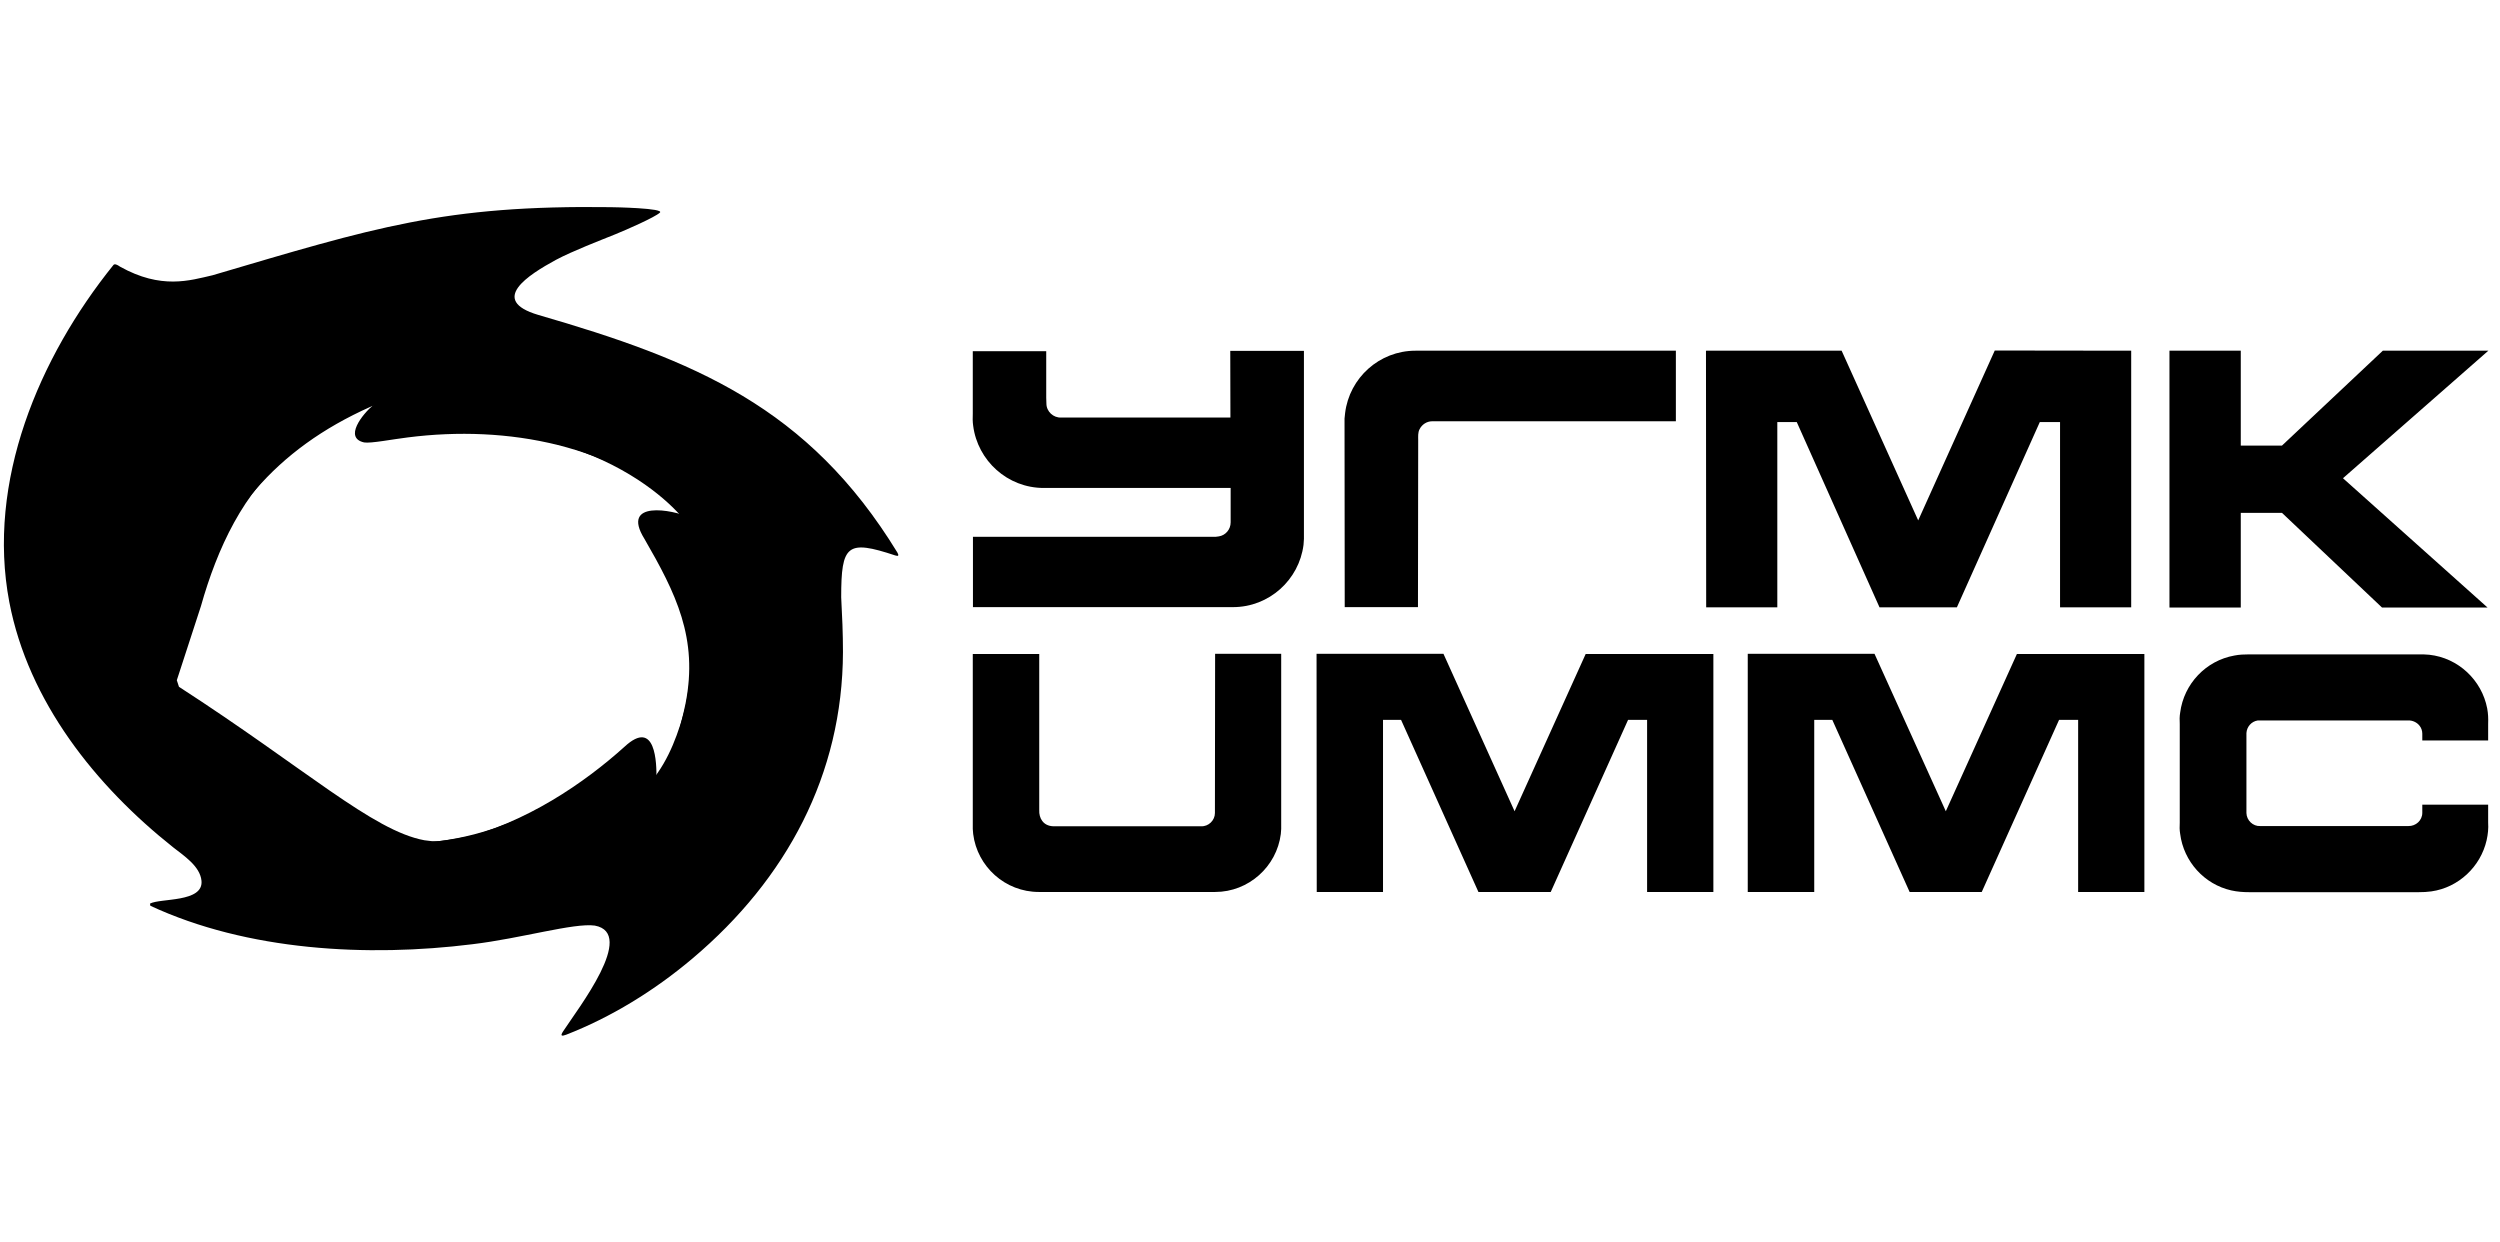
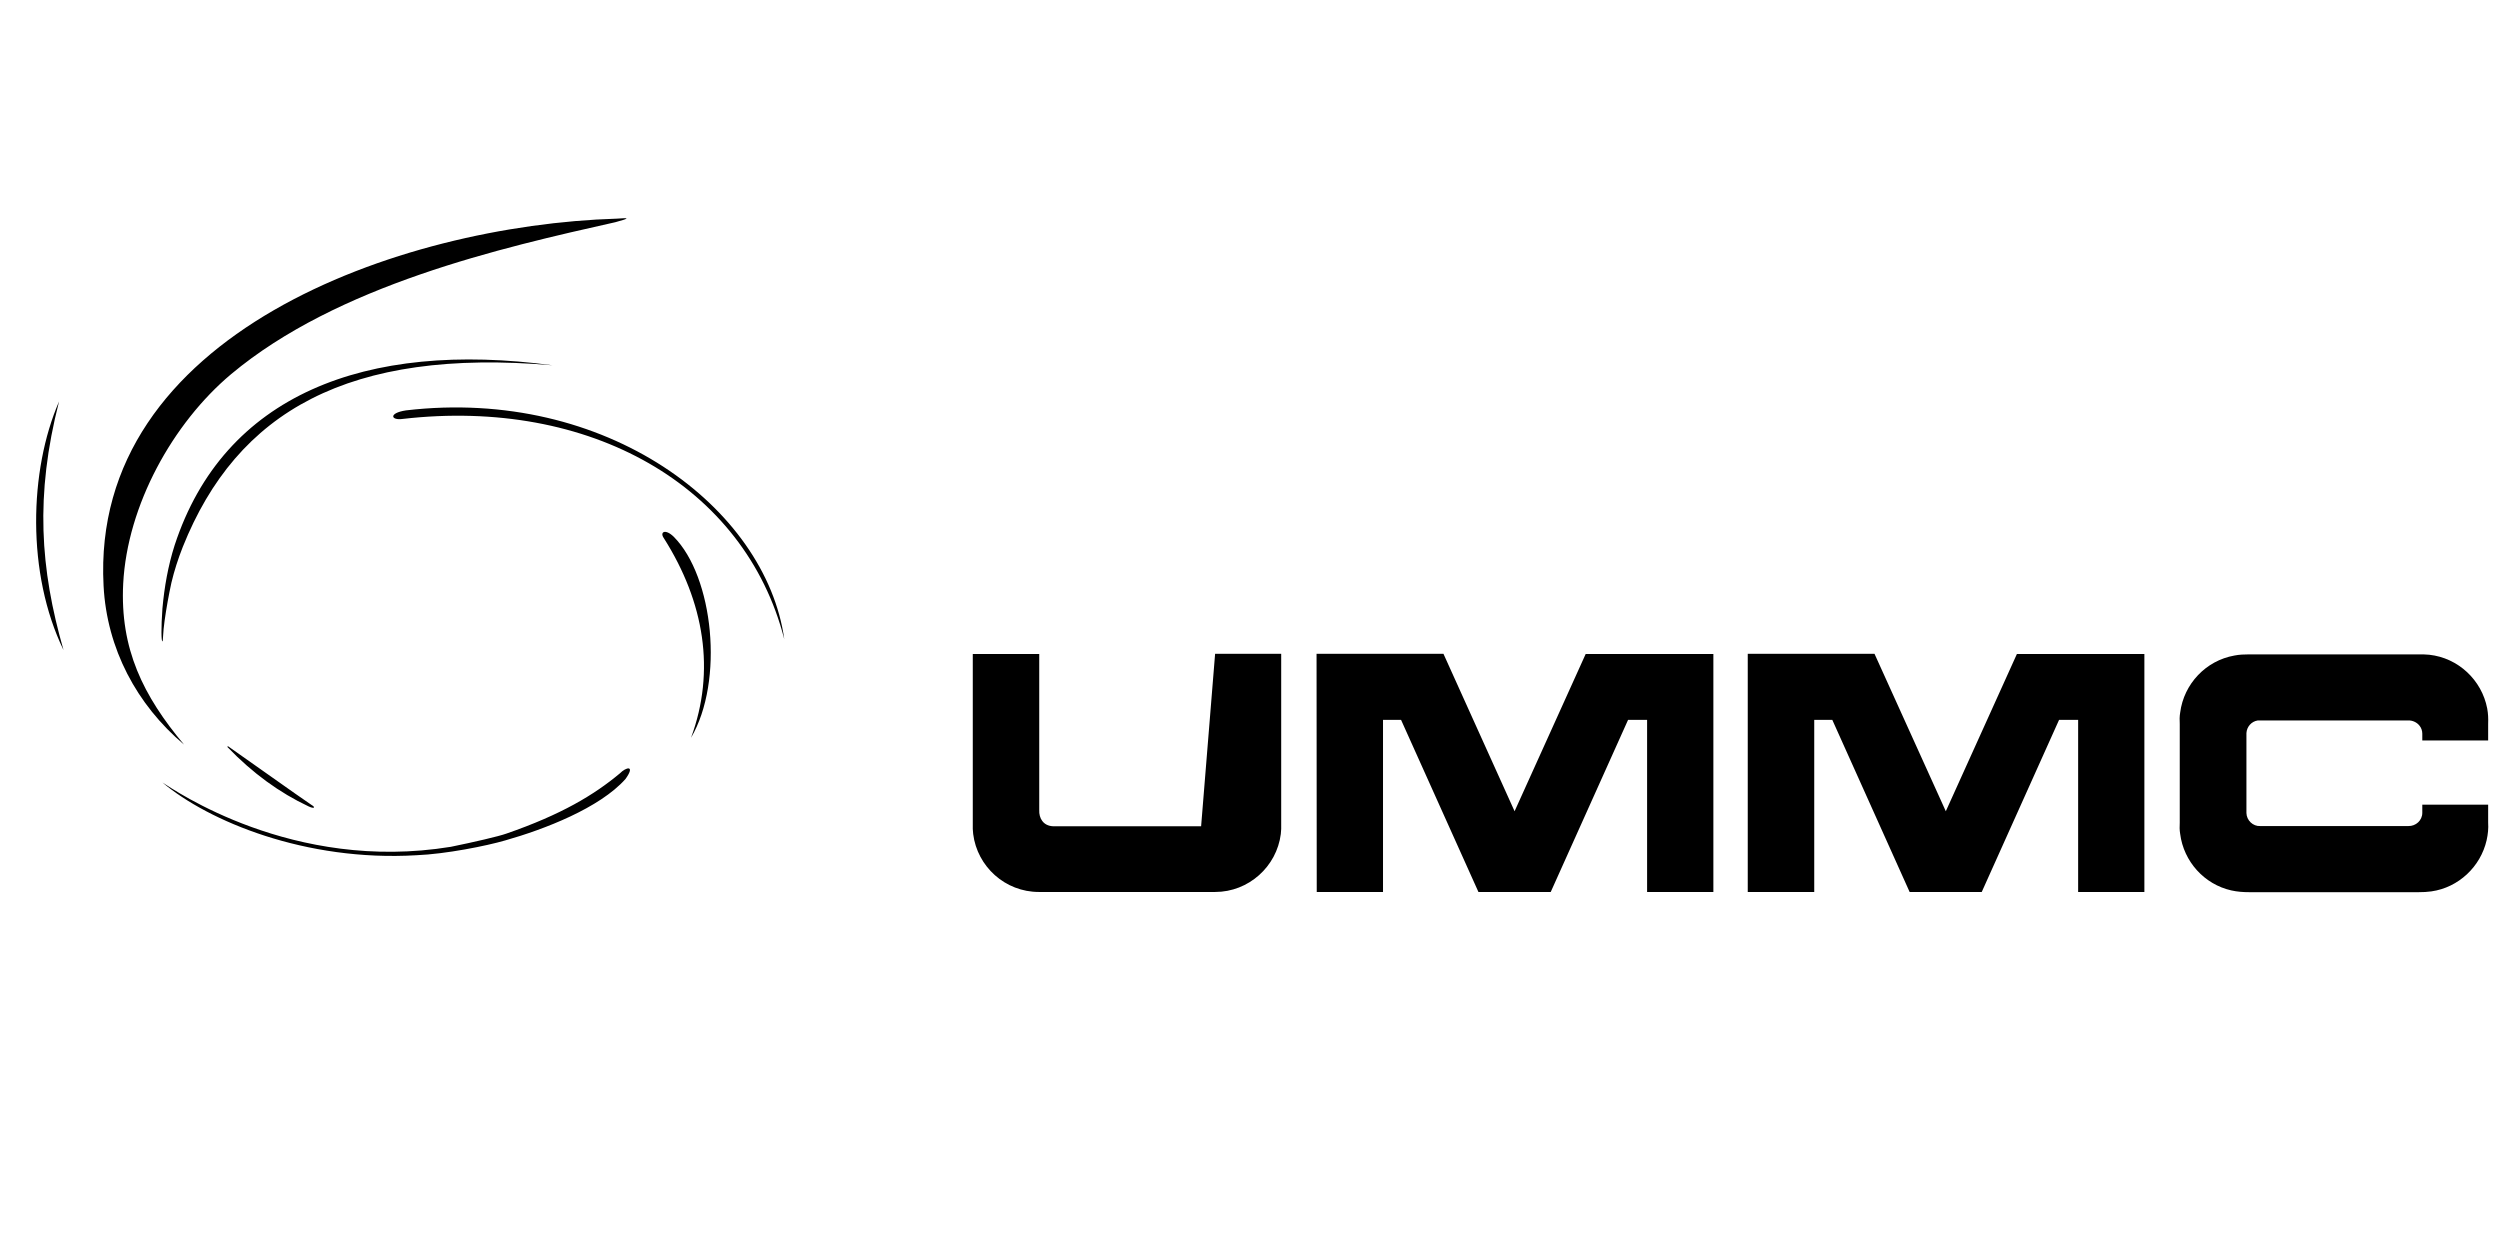
<svg xmlns="http://www.w3.org/2000/svg" width="161" height="80" viewBox="0 0 161 80" fill="none">
  <g clip-path="url(#clip0_37_294)">
-     <path fill-rule="evenodd" clip-rule="evenodd" d="M25.828 54.625C20.022 54.852 15.342 49.455 11.399 44.231C11.35 44.107 10.547 42.97 10.712 42.619C12.188 38.023 13.591 36.746 15.004 33.303C16.041 30.948 21.749 25.627 24.276 25.95L24.288 26.202C20.736 29.144 24.878 28.156 27.245 27.766C32.3 27.382 36.728 27.681 41.373 30.298C42.324 30.109 44.689 33.565 44.589 33.791C44.201 34.194 41.784 33.151 41.659 33.966C42.286 35.243 42.8 36.207 43.437 37.496C45.175 42.092 45.039 45.41 42.611 49.603C42.473 49.843 41.922 50.795 41.684 50.557C41.108 49.965 41.546 48.603 41.31 48.178C41.159 47.916 41.285 47.952 41.07 48.129C39.307 49.468 37.392 50.707 35.464 51.783C32.461 53.349 29.156 54.625 25.828 54.625ZM36.265 66.419C37.243 64.918 40.996 60.109 38.306 59.608C36.966 59.421 33.563 60.434 30.409 60.81C23.675 61.65 15.93 61.237 9.683 58.332L9.658 58.193C10.322 57.831 13.101 58.133 12.977 56.729C12.888 55.777 11.824 55.102 11.161 54.575C6.155 50.606 1.826 45.184 0.6 38.775C-0.876 31.011 2.504 23.023 7.308 17.062C7.383 16.976 7.544 17.038 7.731 17.173C10.384 18.654 12.223 18.064 13.687 17.727C24.1 14.659 28.618 13.194 39.333 13.343C39.555 13.343 42.811 13.406 42.497 13.694C42.172 13.995 40.32 14.808 39.632 15.085C38.644 15.486 36.879 16.161 35.804 16.734C34.023 17.702 31.459 19.331 34.663 20.28C44.688 23.186 52.046 26.19 57.79 35.581C57.892 35.77 57.878 35.843 57.652 35.77C54.551 34.741 54.173 35.08 54.173 38.462C54.236 39.64 54.287 40.815 54.287 41.992C54.262 49.88 50.657 56.605 44.612 61.713C42.124 63.816 39.332 65.518 36.467 66.634C36.165 66.746 36.066 66.72 36.265 66.419Z" fill="black" />
-     <path fill-rule="evenodd" clip-rule="evenodd" d="M27.328 54.112C28.02 54.214 28.656 54.261 29.508 54.064C33.876 53.022 37.68 50.381 40.22 48.089C42.235 46.225 42.296 49.163 42.273 50.168C42.273 50.405 42.397 50.369 42.548 50.178C43.186 49.391 43.912 46.462 44.151 45.297C44.976 41.102 43.526 38.208 41.497 34.695C39.947 32.187 43.337 32.826 44.388 33.316C45.014 33.603 44.925 33.627 44.4 33.141C39.544 28.631 32.686 27.354 26.267 28.169C25.328 28.281 23.864 28.568 23.45 28.493C22.137 28.206 23.313 26.691 24.064 26.065C21.987 26.878 20.146 28.08 18.62 29.308C15.692 31.636 13.989 35.317 12.94 39.036L11.387 43.807L11.525 44.23C19.66 49.49 24.002 53.498 27.328 54.112ZM40.945 63.59C42.899 61.827 45.813 55.928 44.101 55.464C43.489 55.312 42.912 55.676 41.96 56.141C40.659 56.766 39.069 57.717 37.267 58.332C32.8 59.859 28.507 60.599 24.288 60.675C22.462 60.711 20.736 60.558 19.034 60.349C17.833 60.119 17.594 60.008 18.997 59.798C21.535 59.483 27.281 57.644 24.077 56.941C22.789 56.691 22.438 56.654 21.25 56.341C12.688 54.289 4.368 49.116 1.814 40.641C-0.828 31.911 3.178 23.449 6.931 18.625C6.834 20.267 6.608 23.372 10.26 21.196C16.907 17.098 22.737 14.858 30.622 13.819C33.324 13.456 35.966 13.355 38.696 13.381C39.42 13.394 40.12 13.406 40.722 13.433C41.759 13.481 42.423 13.583 42.411 13.642L42.249 13.795C41.61 14.118 40.921 14.384 40.244 14.646C35.953 16.322 24.139 20.718 32.696 21.532C39.87 22.384 46.539 24.361 51.873 29.294C52.611 29.884 53.446 30.947 53.398 31.047C53.385 31.047 52.873 30.758 52.485 30.585C50.533 29.595 45.163 28.245 47.879 31.01C57.726 41.476 52.848 55.864 40.984 63.652C40.634 63.891 40.622 63.879 40.945 63.59Z" fill="black" />
-     <path fill-rule="evenodd" clip-rule="evenodd" d="M43.123 33.464C43.526 33.539 43.974 33.678 44.262 33.78C44.412 33.804 39.043 26.327 25.49 27.856C22.424 28.143 24.039 26.353 25.891 25.713C26.905 25.373 27.257 25.251 25.816 25.589C25.151 25.737 24.502 25.951 23.876 26.19C17.67 28.956 14.203 33.267 12.201 39.4C12.024 40.015 11.601 41.127 11.249 42.194C10.96 42.919 10.812 44.433 9.708 41.477C9.783 42.154 10.186 43.358 10.749 44.246C10.812 44.346 10.899 44.433 11.072 44.571C13.701 46.699 16.568 48.413 20.196 50.932C20.86 51.469 23.05 52.583 24.163 53.385C24.602 53.737 24.24 53.875 23.587 53.911C22.912 53.95 22.349 53.848 21.698 53.698C16.467 52.498 11.475 49.827 7.668 46.034C7.819 46.223 7.97 46.398 8.119 46.573C9.071 47.626 10.123 48.58 11.249 49.44C13.276 50.943 15.59 52.159 17.819 52.96C19.996 53.723 22.274 54.174 24.552 54.286L24.35 54.313C28.157 54.487 30.971 53.835 33.789 52.572C35.564 51.771 37.217 50.756 38.931 49.416C39.456 49.027 40.944 47.687 41.359 47.927C41.771 48.151 41.633 49.454 41.684 50.255C41.696 50.418 41.834 50.455 41.935 50.329C43.136 48.877 43.723 47.1 44.151 45.497C44.987 41.302 44.087 38.534 42.022 35.041C41.084 33.477 41.734 33.212 43.123 33.464ZM41.497 14.032C35.804 16.159 30.071 17.764 25.114 21.056C24.264 21.658 23.725 22.207 25.102 22.083C34.614 21.105 43.463 23.059 50.996 28.895C51.521 29.308 51.484 29.269 50.895 29.019C48.554 28.004 46.704 27.319 43.925 26.629C40.433 25.751 37.857 25.665 42.485 28.683C47.641 32.048 51.332 36.37 51.934 42.92C52.023 43.756 52.046 44.62 52.023 45.545C51.997 45.885 51.972 46.237 51.922 46.587C51.37 52.735 47.843 57.544 43.412 61.549C42.296 62.551 42.198 62.539 43.262 61.425C45.715 58.856 47.367 55.652 48.369 52.196C49.607 47.902 48.969 43.92 47.554 44.223C47.165 44.309 46.954 44.833 46.643 45.636C45.839 47.751 44.764 49.354 43.3 51.068C39.908 55.025 34.514 57.266 29.396 58.944C30.534 58.844 32.737 58.018 33.977 57.57C39.284 55.375 42.635 53.309 45.89 49.017C46.366 48.366 46.254 48.852 45.778 49.594C43.111 54.051 37.806 57.606 30.384 59.33C27.856 59.898 25.14 59.983 22.55 60.111C20.809 60.197 20.71 60.121 22.525 59.834C25.527 59.358 28.383 58.669 30.972 56.929C32.212 56.101 31.122 56.101 30.533 56.152C26.629 56.501 22.95 56.29 19.159 55.275C8.682 51.996 0.761 44.984 1.562 33.352C1.938 28.482 3.955 23.76 5.73 20.818C5.442 21.682 4.84 24.161 4.764 26.202C4.702 28.167 4.978 29.245 5.842 28.081C6.168 27.618 6.418 27.303 6.755 26.867C13.827 18.026 24.815 14.471 36.066 13.758C39.658 13.495 40.909 13.568 41.708 13.643C42.574 13.731 42.023 13.807 41.497 14.032Z" fill="black" />
-     <path fill-rule="evenodd" clip-rule="evenodd" d="M24.226 20.556C22.601 21.384 20.586 22.709 19.508 23.899C18.982 24.549 19.196 24.7 20.448 24.161C29.108 20.794 39.22 22.886 46.415 26.253C48.132 27.091 47.979 27.291 46.216 26.603C42.31 25.025 29.445 23.673 37.691 27.079C38.955 27.606 40.169 28.195 41.322 28.844C47.891 32.612 52.159 38.534 51.358 47.025C51.322 48.84 49.871 52.961 48.305 55.239C47.341 56.754 47.304 56.703 48.079 55.202C51.021 49.354 51.698 43.544 48.668 37.597C46.867 34.04 43.963 31.274 40.269 29.471C38.417 28.57 36.365 27.905 34.15 27.504C31.674 27.067 28.469 27.167 25.991 27.303C24.716 27.366 24.451 27.13 25.177 26.514C25.94 25.876 28.492 24.837 32.011 24.801C32.412 24.812 33.675 24.837 33.374 24.762C21.837 24.412 15.315 29.557 12.113 37.571C11.574 38.911 11.21 40.225 10.887 41.616L10.56 42.404L10.133 41.778C9.884 41.09 9.695 40.176 9.683 39.461C9.498 31.135 16.282 22.872 24.226 20.556ZM41.484 13.782C41.596 13.794 41.596 13.857 41.222 14.007C35.376 15.811 28.469 17.615 22.774 20.242C19.358 21.81 16.666 23.573 14.228 26.453C6.94 35.08 7.181 45.699 17.467 52.123C17.556 52.184 17.782 52.359 17.544 52.27C6.693 47.487 0.611 35.756 9.521 25.314C18.27 15.848 31.473 13.908 41.484 13.782ZM11.236 45.335L11.298 45.234L19.996 51.347L22.148 52.835C22.663 53.136 22.55 53.262 21.761 53.034C17.869 51.908 14.389 49.165 11.236 45.335ZM7.294 45.612C13.539 53.323 24.665 56.467 33.764 52.772C34.588 52.447 37.856 50.846 39.094 49.743C40.521 48.528 41.133 48.439 41.058 49.342C40.92 50.944 40.157 52.309 39.069 53.461C41.585 51.77 43.699 49.553 44.688 45.685C45.552 42.342 44.549 38.011 42.623 35.142C41.948 34.092 41.985 33.779 42.573 33.842C44.915 34.066 46.641 35.431 47.829 37.349C50.02 40.866 50.519 46.276 49.708 49.641C49.305 51.282 49.232 51.457 49.457 49.718C49.807 46.812 49.957 43.156 47.879 40.489C46.403 39.152 46.502 41.403 46.227 43.131C45.401 50.731 38.681 54.8 33.173 57.256L33.187 57.242C32.623 57.492 32.073 57.716 31.548 57.919C31.271 58.031 30.985 58.106 31.497 57.807C33.35 56.729 35.564 55.139 35.291 54.537C34.938 54.025 31.56 55.389 27.418 55.491C17.994 55.64 9.997 52.772 4.617 44.62C0.924 38.711 1.551 30.872 3.651 25.666C4.84 22.697 3.765 26.542 3.588 27.717C2.64 34.178 3.563 40.227 7.294 45.612Z" fill="black" />
    <path fill-rule="evenodd" clip-rule="evenodd" d="M44.501 47.514C46.09 43.217 45.364 38.774 42.749 34.654C42.474 34.266 42.836 34.028 43.389 34.567C45.939 37.131 46.653 43.846 44.501 47.514ZM14.64 48.102L14.678 48.053L19.008 51.107L20.073 51.845C20.335 51.994 20.246 52.11 19.872 51.931C18.005 51.054 16.267 49.794 14.64 48.102ZM29.032 54.535C30.545 54.225 32.111 53.863 32.611 53.684C36.153 52.459 38.255 51.194 39.921 49.804C40.307 49.404 40.945 49.239 40.281 50.168C38.62 52.035 35.053 53.411 32.536 54.123C31.332 54.475 28.705 55.002 26.818 55.077C19.671 55.5 13.425 52.885 10.46 50.392C11.173 50.842 18.833 56.201 29.032 54.535ZM11.249 35.105C14.414 25.45 23.514 21.908 35.59 23.525C22.45 22.394 15.265 26.492 11.773 35.217C11.462 36.007 11.222 36.757 11.037 37.534C10.862 38.337 10.712 39.173 10.598 39.989C10.484 40.765 10.51 41.29 10.46 41.304C10.384 41.326 10.372 40.413 10.46 39.189C10.584 37.808 10.824 36.434 11.249 35.105ZM6.67 37.721C5.805 21.506 25.74 14.507 39.721 14.081C40.532 14.02 40.61 14.043 39.632 14.309C32.261 15.96 21.736 18.366 14.878 24.101C11.124 27.254 8.196 32.548 7.934 37.584C7.72 41.79 9.221 44.807 11.85 47.951C8.809 45.385 6.879 41.779 6.67 37.721ZM3.803 25.853C2.251 31.925 2.587 36.618 4.091 41.865C1.7 36.934 1.875 30.297 3.803 25.853ZM25.941 26.978C25.167 27.092 25.002 26.601 26.143 26.429C39.032 24.916 49.318 32.687 50.508 41.166C47.967 31.246 37.981 25.599 25.941 26.978Z" fill="black" />
-     <path fill-rule="evenodd" clip-rule="evenodd" d="M86.6 39.099H91.317L91.332 28.354C91.332 28.118 91.307 27.856 91.419 27.644C91.569 27.341 91.881 27.13 92.23 27.13H92.283H107.926V22.585H91.395H91.281H91.156C88.829 22.585 86.901 24.337 86.625 26.601L86.588 26.953V27.168V27.368L86.6 39.099ZM62.658 34.568H78.304L78.489 34.544C78.918 34.481 79.254 34.104 79.254 33.638V31.425H67.44H67.215C64.888 31.425 62.961 29.671 62.672 27.417C62.635 27.168 62.635 26.89 62.647 26.642V22.619H67.377V25.615L67.389 25.993C67.389 26.504 67.84 26.916 68.341 26.89H79.239L79.229 22.595H83.973V34.316C83.983 34.53 83.973 34.878 83.947 35.089C83.66 37.346 81.732 39.099 79.404 39.099H79.178H62.658V34.568ZM139.713 22.585H144.306V28.695H146.96L153.454 22.585H160.25L150.888 30.798L160.199 39.126H153.403L146.96 33.029H144.306V39.126H139.713V22.585ZM109.878 22.585H118.601L123.532 33.514L128.463 22.573C131.404 22.573 134.308 22.585 137.249 22.585V39.113H132.667V27.18H131.364L126.023 39.113H121.041L115.711 27.18H114.459V39.113H109.878C109.878 33.603 109.865 28.108 109.865 22.595H109.878V22.585H109.878Z" fill="black" />
-     <path fill-rule="evenodd" clip-rule="evenodd" d="M62.647 42.116H66.927V52.17C66.903 52.683 67.177 53.185 67.818 53.211H77.352C77.826 53.236 78.241 52.835 78.241 52.359L78.253 42.103H82.509V52.984V53.372V53.387L82.484 53.712C82.22 55.802 80.418 57.443 78.253 57.443H66.903C64.725 57.443 62.936 55.802 62.673 53.712L62.647 53.387V53.372V52.984V42.116H62.647ZM92.958 42.103L97.539 52.245L102.118 42.116H110.341V57.443H106.073V46.361H104.847L99.867 57.443H95.211L90.229 46.361H89.066V57.443H84.798C84.798 52.321 84.786 47.211 84.786 42.103H92.958ZM120.717 42.103L125.31 52.245L129.889 42.116H138.098V57.443H133.832V46.361H132.603L127.624 57.443H122.98L118.001 46.361H116.837V57.443H112.555V42.103H120.717ZM144.67 49.718V52.085V52.358C144.682 52.834 145.093 53.222 145.559 53.198H155.095C155.581 53.21 155.996 52.834 155.996 52.347V51.819H160.237V52.972C160.262 53.362 160.225 53.722 160.138 54.113C159.749 55.813 158.334 57.155 156.584 57.405C156.319 57.443 156.047 57.456 155.77 57.456H144.845C144.456 57.456 144.082 57.429 143.692 57.342C141.966 56.953 140.628 55.491 140.402 53.698C140.361 53.462 140.361 53.21 140.376 52.972V49.718V46.625C140.361 46.387 140.361 46.137 140.402 45.897C140.64 44.034 142.066 42.542 143.893 42.217C144.206 42.154 144.531 42.142 144.845 42.142H155.77C155.996 42.142 156.219 42.142 156.445 42.166C158.308 42.368 159.824 43.793 160.176 45.623C160.237 45.96 160.25 46.261 160.237 46.624V47.687H155.996V47.25C155.996 47.063 155.933 46.874 155.819 46.737C155.656 46.524 155.37 46.386 155.095 46.398H145.559H145.396C144.995 46.461 144.694 46.798 144.67 47.211V47.449V49.718Z" fill="black" />
+     <path fill-rule="evenodd" clip-rule="evenodd" d="M62.647 42.116H66.927V52.17C66.903 52.683 67.177 53.185 67.818 53.211H77.352L78.253 42.103H82.509V52.984V53.372V53.387L82.484 53.712C82.22 55.802 80.418 57.443 78.253 57.443H66.903C64.725 57.443 62.936 55.802 62.673 53.712L62.647 53.387V53.372V52.984V42.116H62.647ZM92.958 42.103L97.539 52.245L102.118 42.116H110.341V57.443H106.073V46.361H104.847L99.867 57.443H95.211L90.229 46.361H89.066V57.443H84.798C84.798 52.321 84.786 47.211 84.786 42.103H92.958ZM120.717 42.103L125.31 52.245L129.889 42.116H138.098V57.443H133.832V46.361H132.603L127.624 57.443H122.98L118.001 46.361H116.837V57.443H112.555V42.103H120.717ZM144.67 49.718V52.085V52.358C144.682 52.834 145.093 53.222 145.559 53.198H155.095C155.581 53.21 155.996 52.834 155.996 52.347V51.819H160.237V52.972C160.262 53.362 160.225 53.722 160.138 54.113C159.749 55.813 158.334 57.155 156.584 57.405C156.319 57.443 156.047 57.456 155.77 57.456H144.845C144.456 57.456 144.082 57.429 143.692 57.342C141.966 56.953 140.628 55.491 140.402 53.698C140.361 53.462 140.361 53.21 140.376 52.972V49.718V46.625C140.361 46.387 140.361 46.137 140.402 45.897C140.64 44.034 142.066 42.542 143.893 42.217C144.206 42.154 144.531 42.142 144.845 42.142H155.77C155.996 42.142 156.219 42.142 156.445 42.166C158.308 42.368 159.824 43.793 160.176 45.623C160.237 45.96 160.25 46.261 160.237 46.624V47.687H155.996V47.25C155.996 47.063 155.933 46.874 155.819 46.737C155.656 46.524 155.37 46.386 155.095 46.398H145.559H145.396C144.995 46.461 144.694 46.798 144.67 47.211V47.449V49.718Z" fill="black" />
  </g>
  <defs>
    <clipPath id="clip0_37_294">
      <rect width="160" height="80" fill="white" transform="translate(0.25)" />
    </clipPath>
  </defs>
</svg>